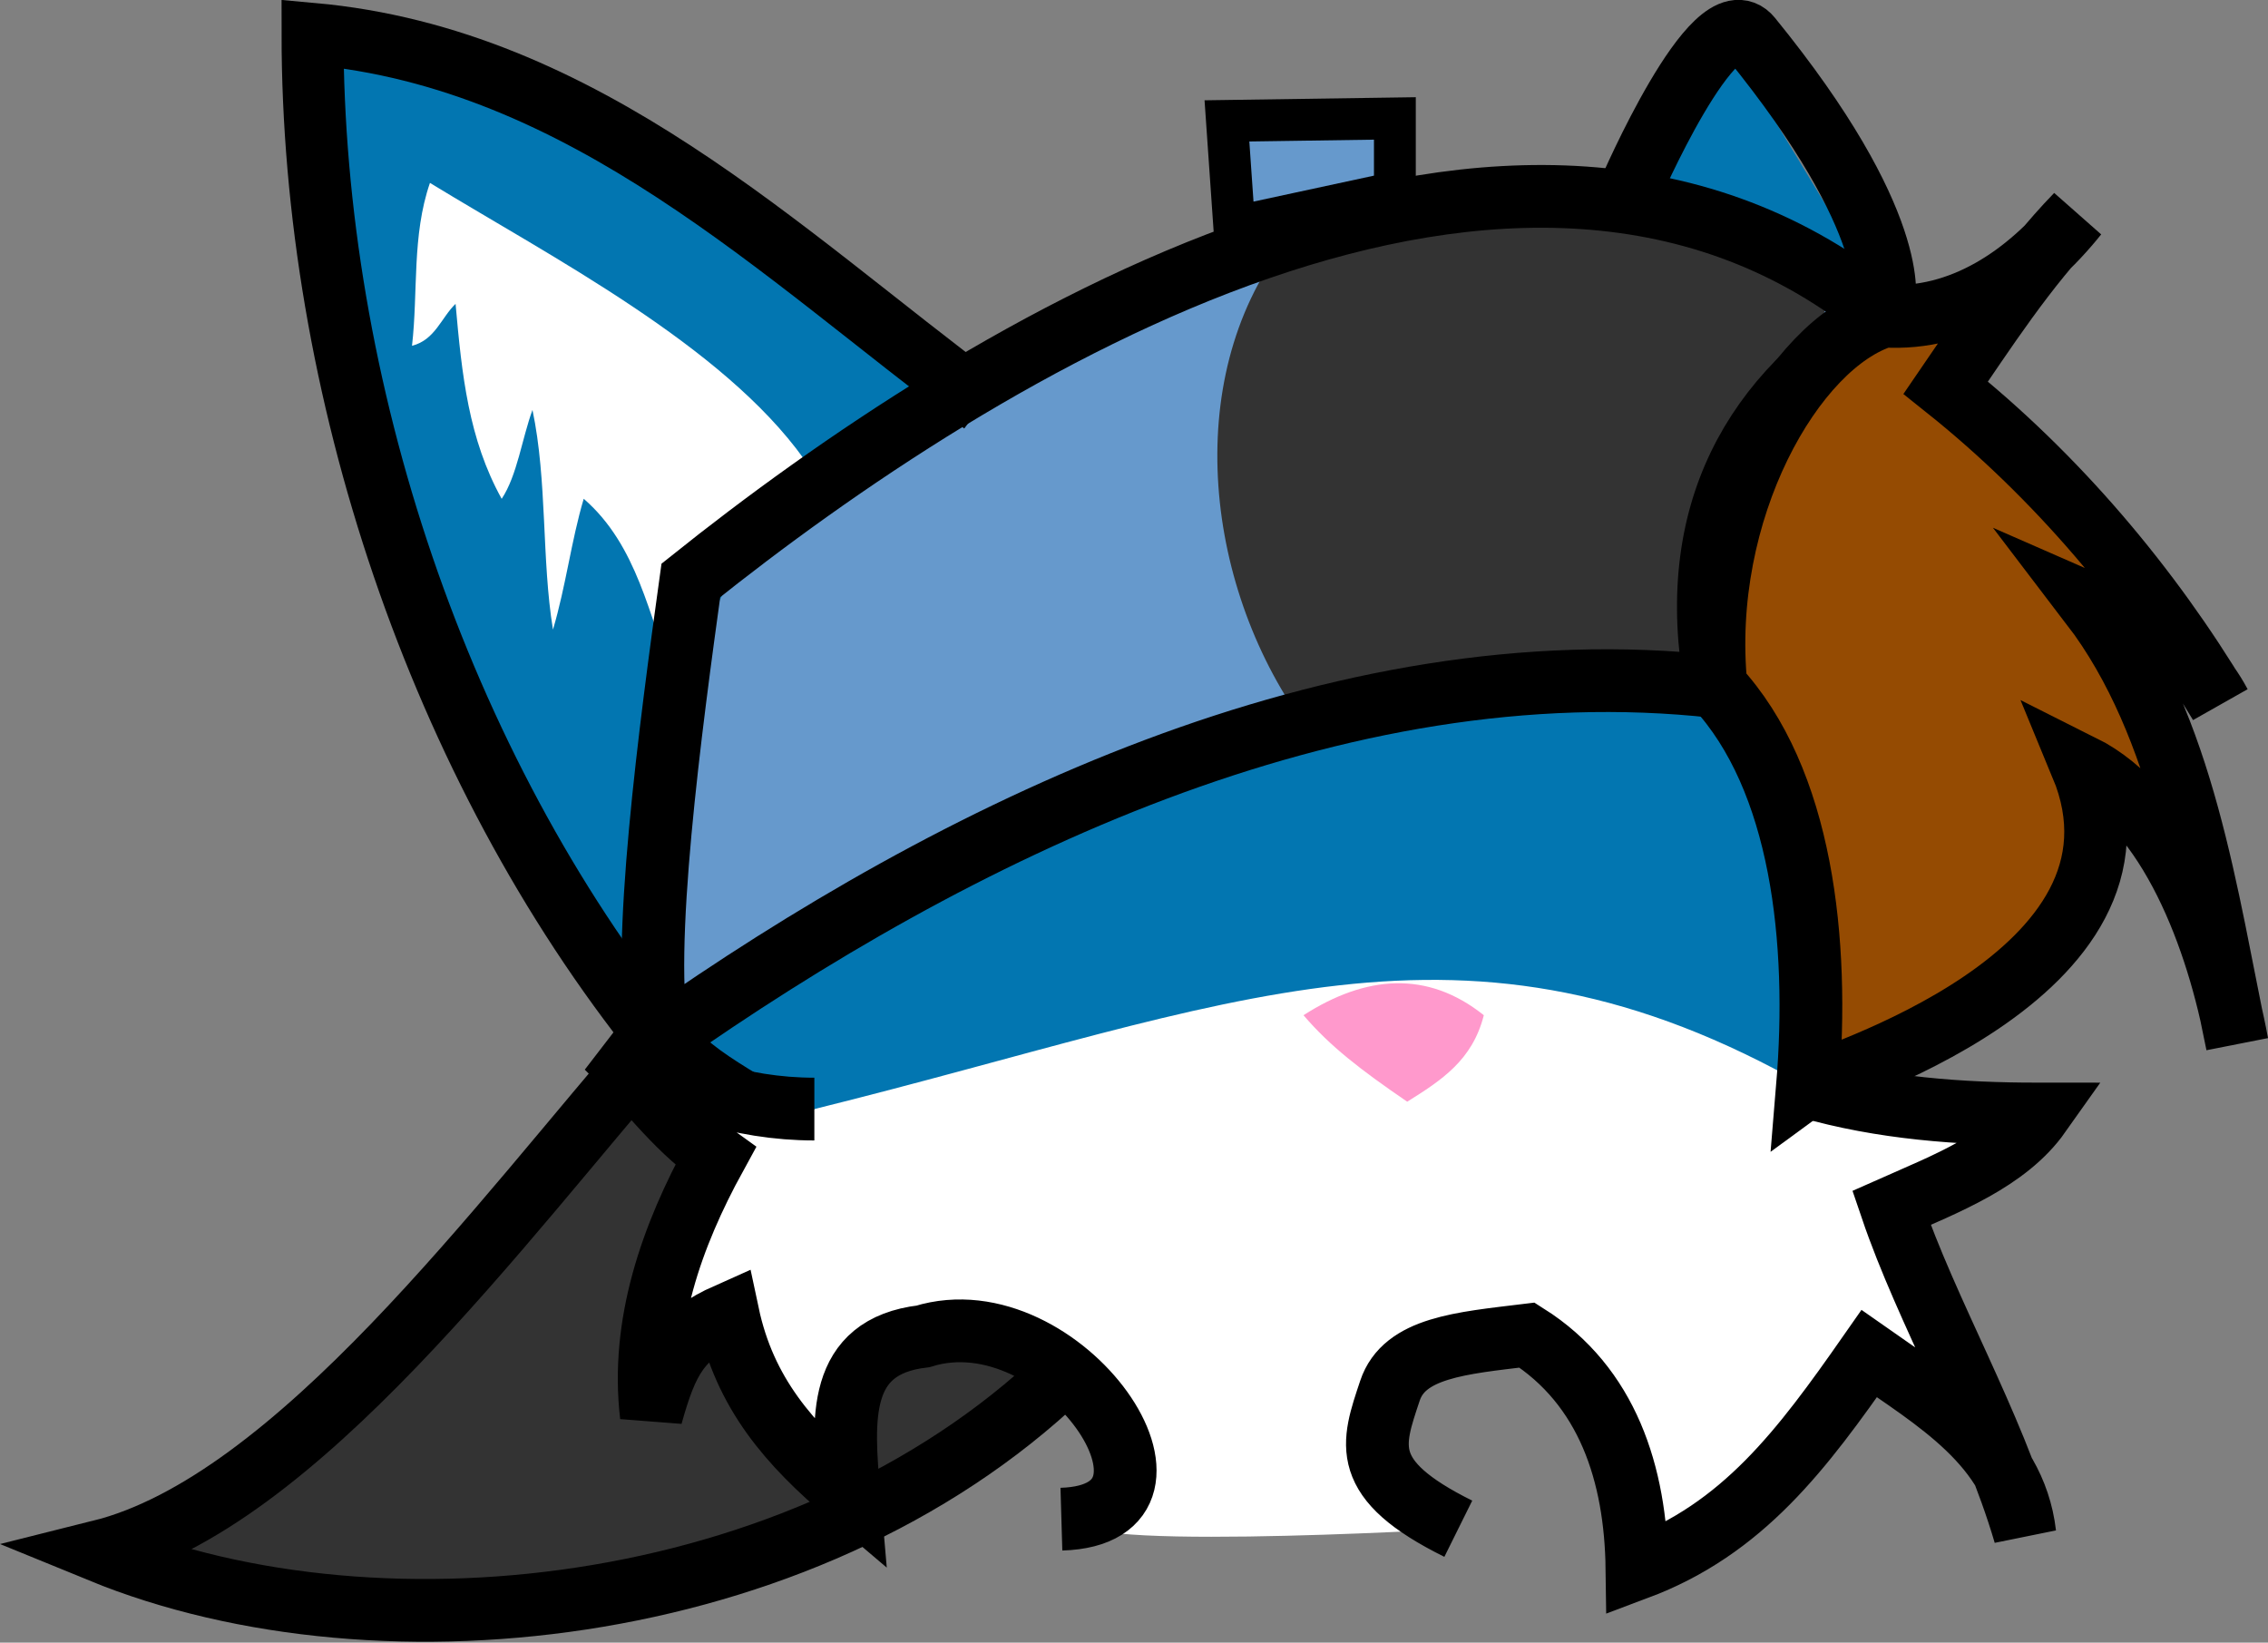
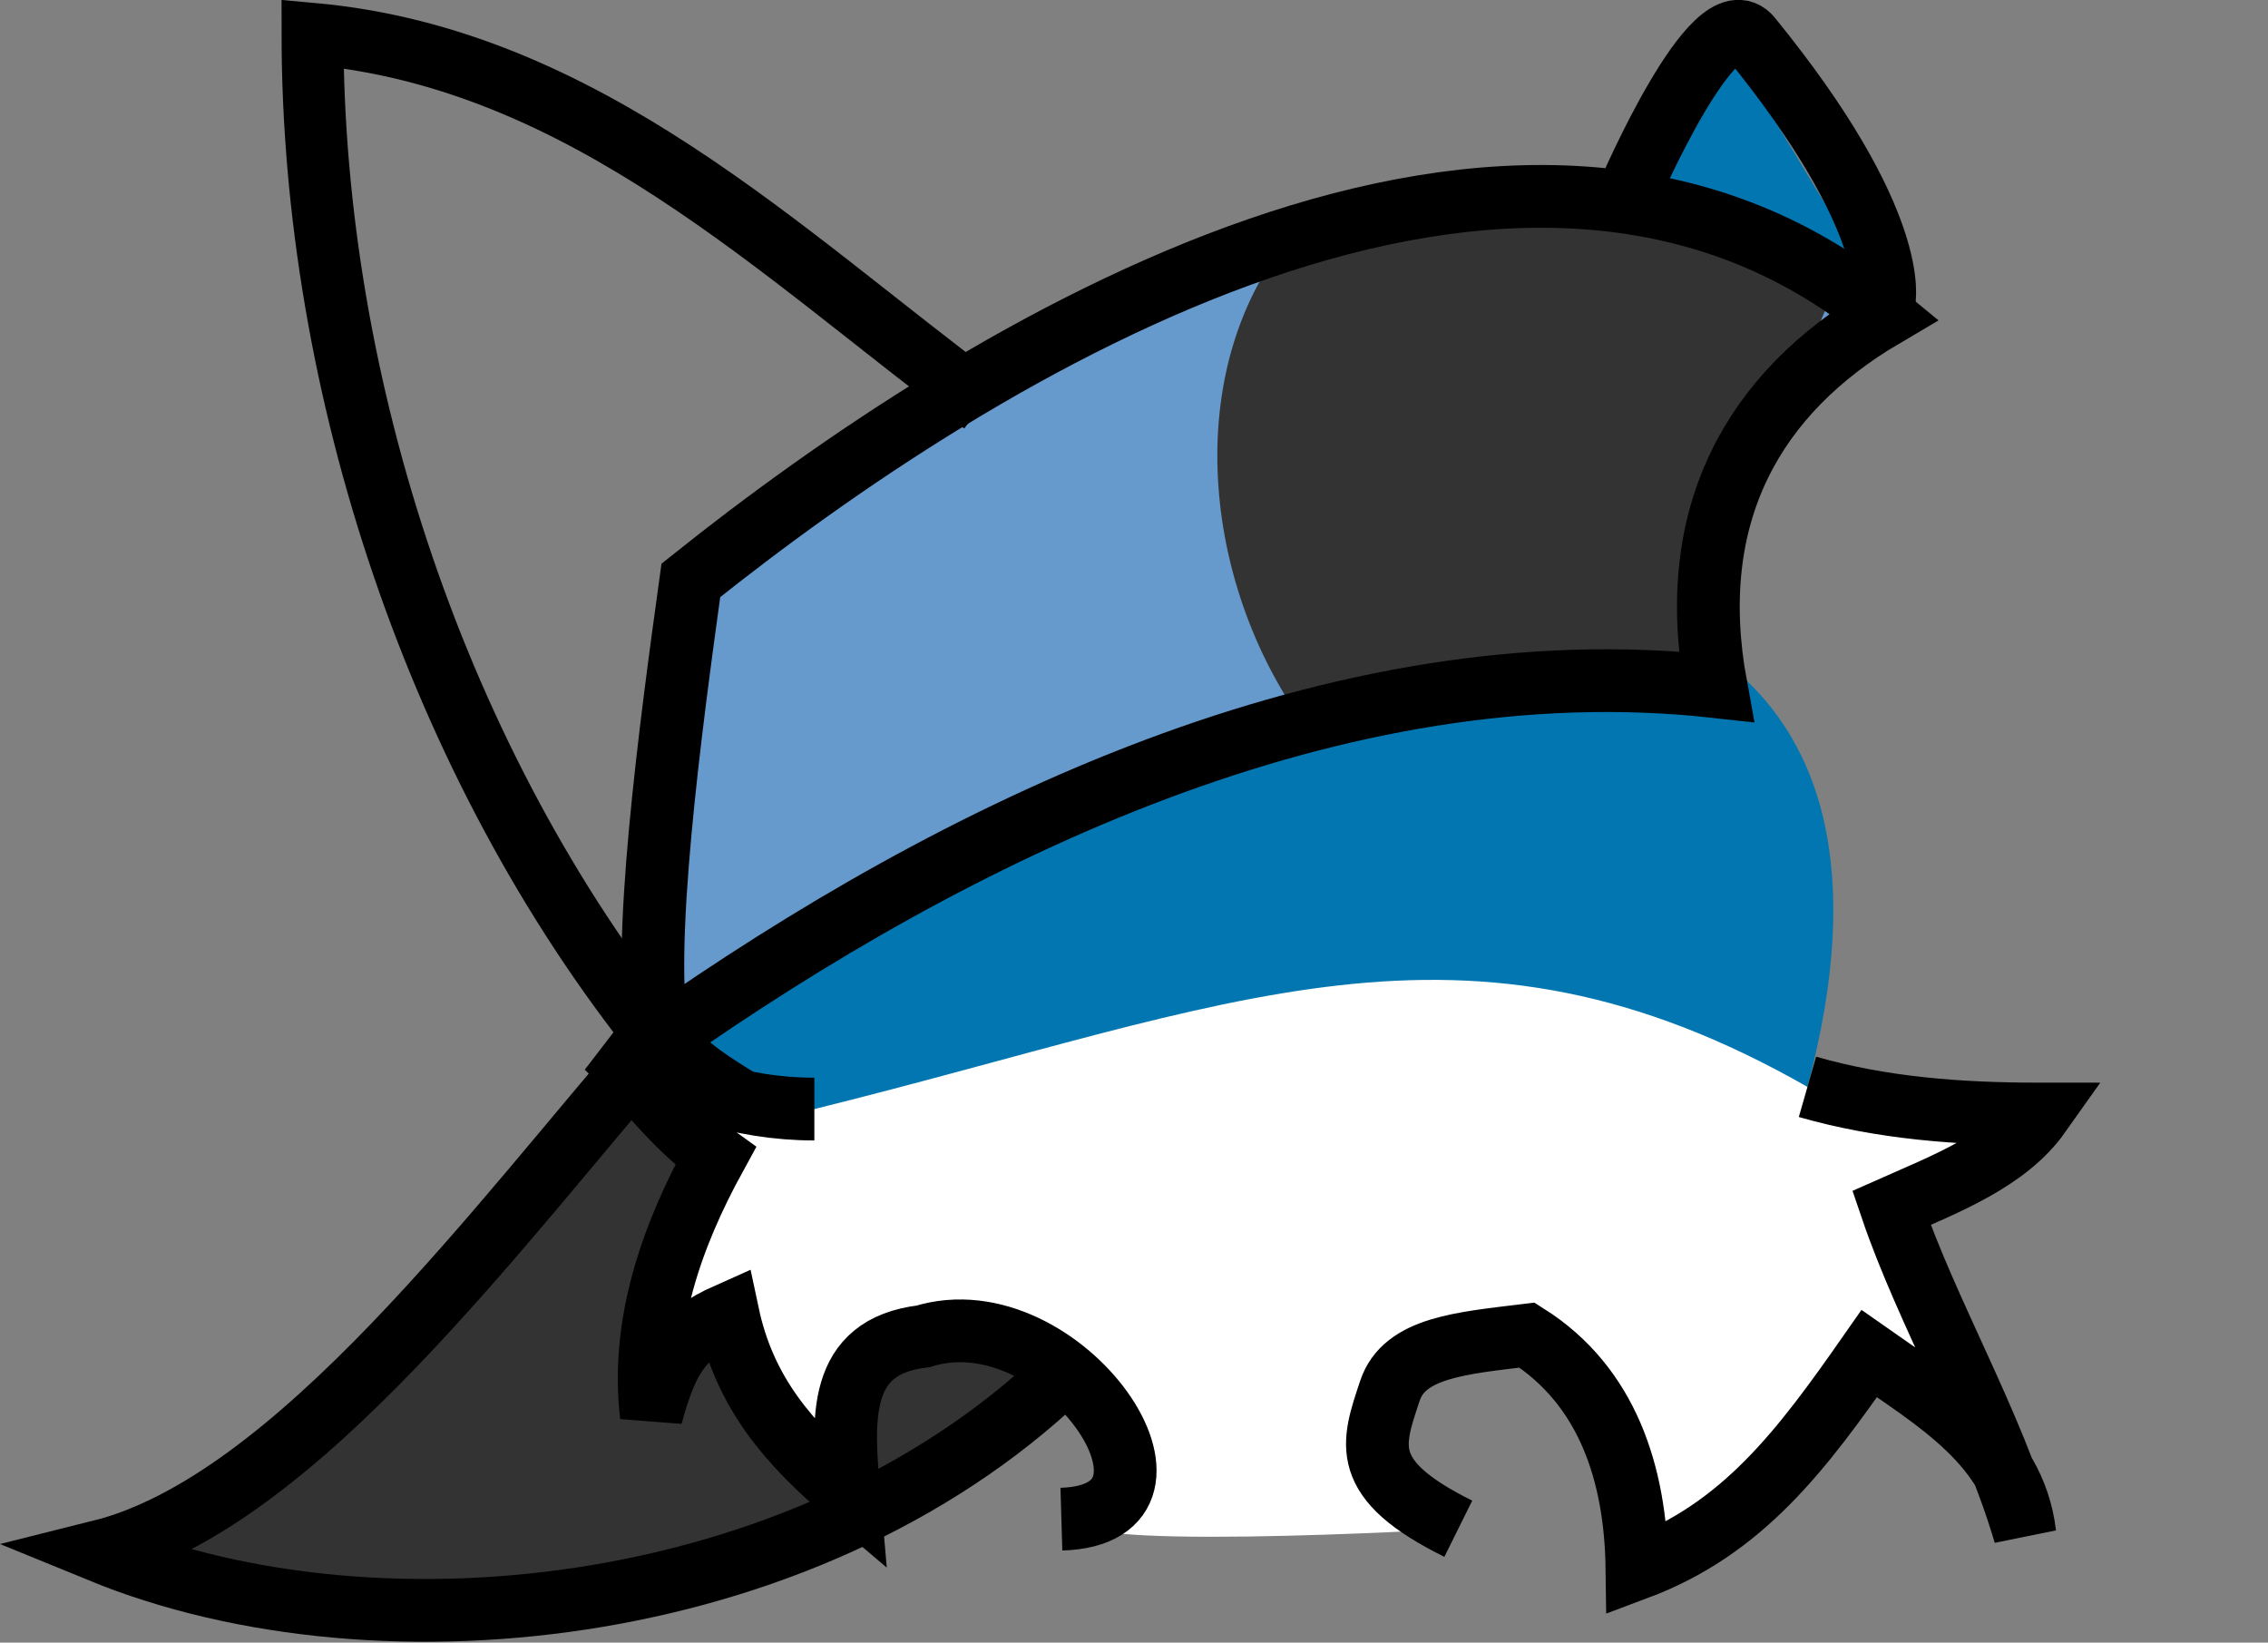
<svg xmlns="http://www.w3.org/2000/svg" xmlns:ns1="http://sodipodi.sourceforge.net/DTD/sodipodi-0.dtd" xmlns:ns2="http://www.inkscape.org/namespaces/inkscape" ns1:docname="character_base_head.svg" ns2:version="1.0 (4035a4fb49, 2020-05-01)" id="svg8" version="1.1" viewBox="0 0 43.377 31.415" height="31.415mm" width="43.377mm">
  <rect x="0" y="0" width="43.377" height="31.415" fill="#808080" stroke="none" />
  <defs id="defs2" />
  <ns1:namedview ns2:document-rotation="0" ns2:lockguides="false" ns2:window-maximized="1" ns2:window-y="-9" ns2:window-x="-9" ns2:window-height="1001" ns2:window-width="1920" showguides="true" ns2:pagecheckerboard="true" fit-margin-bottom="0" fit-margin-right="0" fit-margin-left="0" fit-margin-top="0" showgrid="false" ns2:current-layer="layer2" ns2:document-units="mm" ns2:cy="116.76192" ns2:cx="99.955459" ns2:zoom="11.2" ns2:pageshadow="2" ns2:pageopacity="0.0" borderopacity="1.0" bordercolor="#666666" pagecolor="#ffffff" id="base" />
  <g style="display:inline" transform="translate(-76.736,-103.46)" id="layer1" ns2:groupmode="layer" ns2:label="Layer 1" />
  <g transform="translate(-0.158,-0.154)" ns2:label="Color" id="layer3" ns2:groupmode="layer">
    <path ns1:nodetypes="cccc" ns2:connector-curvature="0" id="path864" d="m 12.757,20.042 c -3.033,3.486 -6.929,8.843 -10.678,9.78 5.411,2.217 13.774,1.251 18.615,-3.591 -1.673,-3.037 -4.542,-5.822 -7.938,-6.189 z" style="fill:#333333;fill-opacity:1;stroke:#000000;stroke-width:1.2;stroke-linecap:butt;stroke-linejoin:miter;stroke-miterlimit:4;stroke-dasharray:none;stroke-opacity:1" />
    <path ns1:nodetypes="cccccccsczcccccccc" ns2:connector-curvature="0" id="path831-5" d="m 34.727,20.94 c 1.425,0.409 2.906,0.52 4.441,0.52 -0.631,0.892 -1.803,1.337 -2.835,1.795 0.68,2.001 1.919,4.085 2.551,6.237 -0.196,-1.699 -1.726,-2.567 -2.977,-3.449 -1.289,1.845 -2.413,3.35 -4.441,4.11 -0.024,-1.807 -0.562,-3.491 -2.102,-4.465 -1.267,0.154 -2.72,0.2 -2.622,1.063 0.225,1.997 1.307,2.64 1.307,2.64 0,0 -8.346,0.489 -7.071,-0.277 1.275,-0.766 1.029,-3.184 -3.166,-3.402 -1.654,0.195 -1.541,1.587 -1.417,3.024 -1.143,-0.968 -1.994,-1.936 -2.315,-3.449 -0.923,0.41 -1.164,0.86 -1.465,1.937 -0.206,-1.75 0.388,-3.43 1.228,-4.961 -0.815,-0.582 -1.342,-1.351 -2.079,-2.079 1.224,0.72 2.537,1.181 3.969,1.181 8.4,-4.994 13.806,-4.296 18.993,-0.425 z" style="opacity:1;fill:#ffffff;fill-opacity:1;stroke:none;stroke-width:1.2;stroke-linecap:butt;stroke-linejoin:miter;stroke-miterlimit:4;stroke-dasharray:none;stroke-opacity:1" />
    <path ns1:nodetypes="cccc" ns2:connector-curvature="0" id="path868-9" d="M 31.514,4.47 33.172,0.921 36.191,5.918 Z" style="fill:#0276b1;fill-opacity:1;stroke:none;stroke-width:1.422;stroke-linecap:butt;stroke-linejoin:miter;stroke-miterlimit:4;stroke-dasharray:none;stroke-opacity:1" />
    <path ns2:connector-curvature="0" id="path845" d="m 15.733,21.365 c 8.032,-1.989 12.406,-4.181 18.993,-0.425 4.457,-16.667 -22.644,-7.979 -21.296,-1.239 0.095,0.476 1.929,1.361 2.303,1.664" style="fill:#0276b1;fill-opacity:1;stroke:none;stroke-width:0.265px;stroke-linecap:butt;stroke-linejoin:miter;stroke-opacity:1" />
    <path ns2:connector-curvature="0" id="path833-7" d="M 12.757,20.042 C 18.416,16.062 25.705,12.478 32.978,13.286 32.37,9.987 33.699,7.665 36.191,6.199 29.207,0.44 18.893,6.836 13.371,11.254 c -0.379,2.738 -0.978,7.15 -0.614,8.788 z" style="fill:#6699cc;fill-opacity:1;stroke:none;stroke-width:1.2;stroke-linecap:butt;stroke-linejoin:miter;stroke-miterlimit:4;stroke-dasharray:none;stroke-opacity:1" />
    <path ns2:connector-curvature="0" id="path5043" d="M 24.994,13.853 C 23.111,11.113 22.777,7.101 24.899,4.592 28.443,3.552 32.346,3.764 35.152,5.868 34.291,8.203 31.849,10.704 32.978,13.286" style="fill:#333333;stroke:none;stroke-width:0.265px;stroke-linecap:butt;stroke-linejoin:miter;stroke-opacity:1" />
    <path ns2:connector-curvature="0" id="path5045" d="m 32.978,13.286 c -1.623,-1.035 -4.694,-0.024 -6.709,0.095" style="fill:none;stroke:#000000;stroke-width:0.265px;stroke-linecap:butt;stroke-linejoin:miter;stroke-opacity:1" />
-     <path ns1:nodetypes="ccsccc" ns2:connector-curvature="0" id="path5057" d="m 6.135,0.801 2.416,12.201 c 0,0 4.451,9.762 4.205,7.04 C 11.698,8.348 18.953,7.874 18.953,7.874 L 10.961,2.466 6.135,0.801" style="fill:#0276b1;fill-opacity:1;stroke:none;stroke-width:0.265px;stroke-linecap:butt;stroke-linejoin:miter;stroke-opacity:1" />
-     <path ns2:connector-curvature="0" id="path5059" d="M 15.538,8.938 C 13.98,6.757 10.705,5.072 8.381,3.652 8.033,4.663 8.157,5.731 8.038,6.767 8.479,6.656 8.598,6.227 8.871,5.965 8.992,7.33 9.119,8.549 9.753,9.694 10.05,9.248 10.142,8.538 10.342,7.994 c 0.286,1.358 0.172,2.861 0.392,4.201 0.249,-0.839 0.348,-1.693 0.588,-2.502 1.028,0.89 1.252,2.254 1.716,3.446 0.081,-1.814 1.504,-2.894 2.5,-4.201 z" style="fill:#ffffff;fill-opacity:1;stroke:none;stroke-width:0.509;stroke-linecap:butt;stroke-linejoin:miter;stroke-miterlimit:4;stroke-dasharray:none;stroke-opacity:1" />
  </g>
  <g transform="translate(-0.158,-0.154)" style="display:inline" ns2:label="Re-ink" id="layer2" ns2:groupmode="layer">
    <path ns1:nodetypes="csc" ns2:connector-curvature="0" id="path868" d="m 31.325,3.806 c 0,0 1.629,-3.775 2.315,-2.932 2.908,3.571 2.551,5.045 2.551,5.045" style="fill:none;fill-opacity:1;stroke:#000000;stroke-width:1.2;stroke-linecap:butt;stroke-linejoin:miter;stroke-miterlimit:4;stroke-dasharray:none;stroke-opacity:1" />
    <path ns1:nodetypes="cccccccsccccccccc" ns2:connector-curvature="0" id="path831" d="m 34.727,20.94 c 1.425,0.409 2.906,0.52 4.441,0.52 -0.631,0.892 -1.803,1.337 -2.835,1.795 0.68,2.001 1.919,4.085 2.551,6.237 -0.196,-1.699 -1.726,-2.567 -2.977,-3.449 -1.289,1.845 -2.413,3.35 -4.441,4.11 -0.024,-1.807 -0.562,-3.491 -2.102,-4.465 -1.267,0.154 -2.348,0.239 -2.622,1.063 -0.343,1.028 -0.6,1.694 1.307,2.64 M 20.458,29.208 c 2.922,-0.086 0.014,-4.318 -2.646,-3.496 -1.654,0.195 -1.541,1.587 -1.417,3.024 -1.143,-0.968 -1.994,-1.936 -2.315,-3.449 -0.923,0.41 -1.164,0.86 -1.465,1.937 -0.206,-1.75 0.388,-3.43 1.228,-4.961 -0.815,-0.582 -1.342,-1.351 -2.079,-2.079 1.224,0.72 2.537,1.181 3.969,1.181" style="opacity:1;fill:none;fill-opacity:1;stroke:#000000;stroke-width:1.2;stroke-linecap:butt;stroke-linejoin:miter;stroke-miterlimit:4;stroke-dasharray:none;stroke-opacity:1" />
    <path ns2:connector-curvature="0" id="path833" d="M 12.757,20.042 C 18.416,16.062 25.705,12.478 32.978,13.286 32.37,9.987 33.699,7.665 36.191,6.199 29.207,0.44 18.893,6.836 13.371,11.254 c -0.379,2.738 -0.978,7.15 -0.614,8.788 z" style="fill:none;fill-opacity:1;stroke:#000000;stroke-width:1.2;stroke-linecap:butt;stroke-linejoin:miter;stroke-miterlimit:4;stroke-dasharray:none;stroke-opacity:1" />
-     <path ns2:connector-curvature="0" id="path852" d="m 25.088,19.57 c 1.19,-0.764 2.368,-0.865 3.449,0 -0.218,0.862 -0.81,1.244 -1.465,1.654 -0.888,-0.607 -1.474,-1.058 -1.984,-1.654 z" style="fill:#ff99cc;fill-opacity:1;stroke:none;stroke-width:1;stroke-linecap:butt;stroke-linejoin:miter;stroke-miterlimit:4;stroke-dasharray:none;stroke-opacity:1" />
-     <path ns1:nodetypes="cccccccccc" ns2:connector-curvature="0" id="path860" d="m 36.191,6.199 c 1.475,0.094 2.749,-0.767 3.685,-1.937 -0.985,1.014 -1.766,2.233 -2.504,3.307 2.134,1.702 3.912,3.827 5.244,6.048 -0.587,-1.102 -1.545,-1.491 -2.457,-1.89 1.783,2.335 2.199,5.603 2.786,8.389 C 42.575,18.1 41.656,15.64 39.971,14.798 c 1.672,4.036 -5.033,5.991 -5.244,6.142 0.232,-2.788 -0.103,-5.883 -1.748,-7.654 -0.337,-3.357 1.479,-6.56 3.213,-7.087 z" style="fill:#954b02;fill-opacity:1;stroke:#000000;stroke-width:1.2;stroke-linecap:butt;stroke-linejoin:miter;stroke-miterlimit:4;stroke-dasharray:none;stroke-opacity:1" />
-     <path ns2:connector-curvature="0" id="path870" d="M 23.765,4.498 23.624,2.466 26.836,2.419 V 3.836 Z" style="fill:#6699cc;fill-opacity:1;stroke:#000000;stroke-width:0.8;stroke-linecap:butt;stroke-linejoin:miter;stroke-miterlimit:4;stroke-dasharray:none;stroke-opacity:1" />
    <path ns2:connector-curvature="0" id="path5047" d="M 12.757,20.045 C 8.543,14.783 6.135,7.555 6.135,0.801 11.352,1.272 15.094,5.009 18.953,7.874" style="fill:none;stroke:#000000;stroke-width:1.184;stroke-linecap:butt;stroke-linejoin:miter;stroke-miterlimit:4;stroke-dasharray:none;stroke-opacity:1" />
  </g>
</svg>